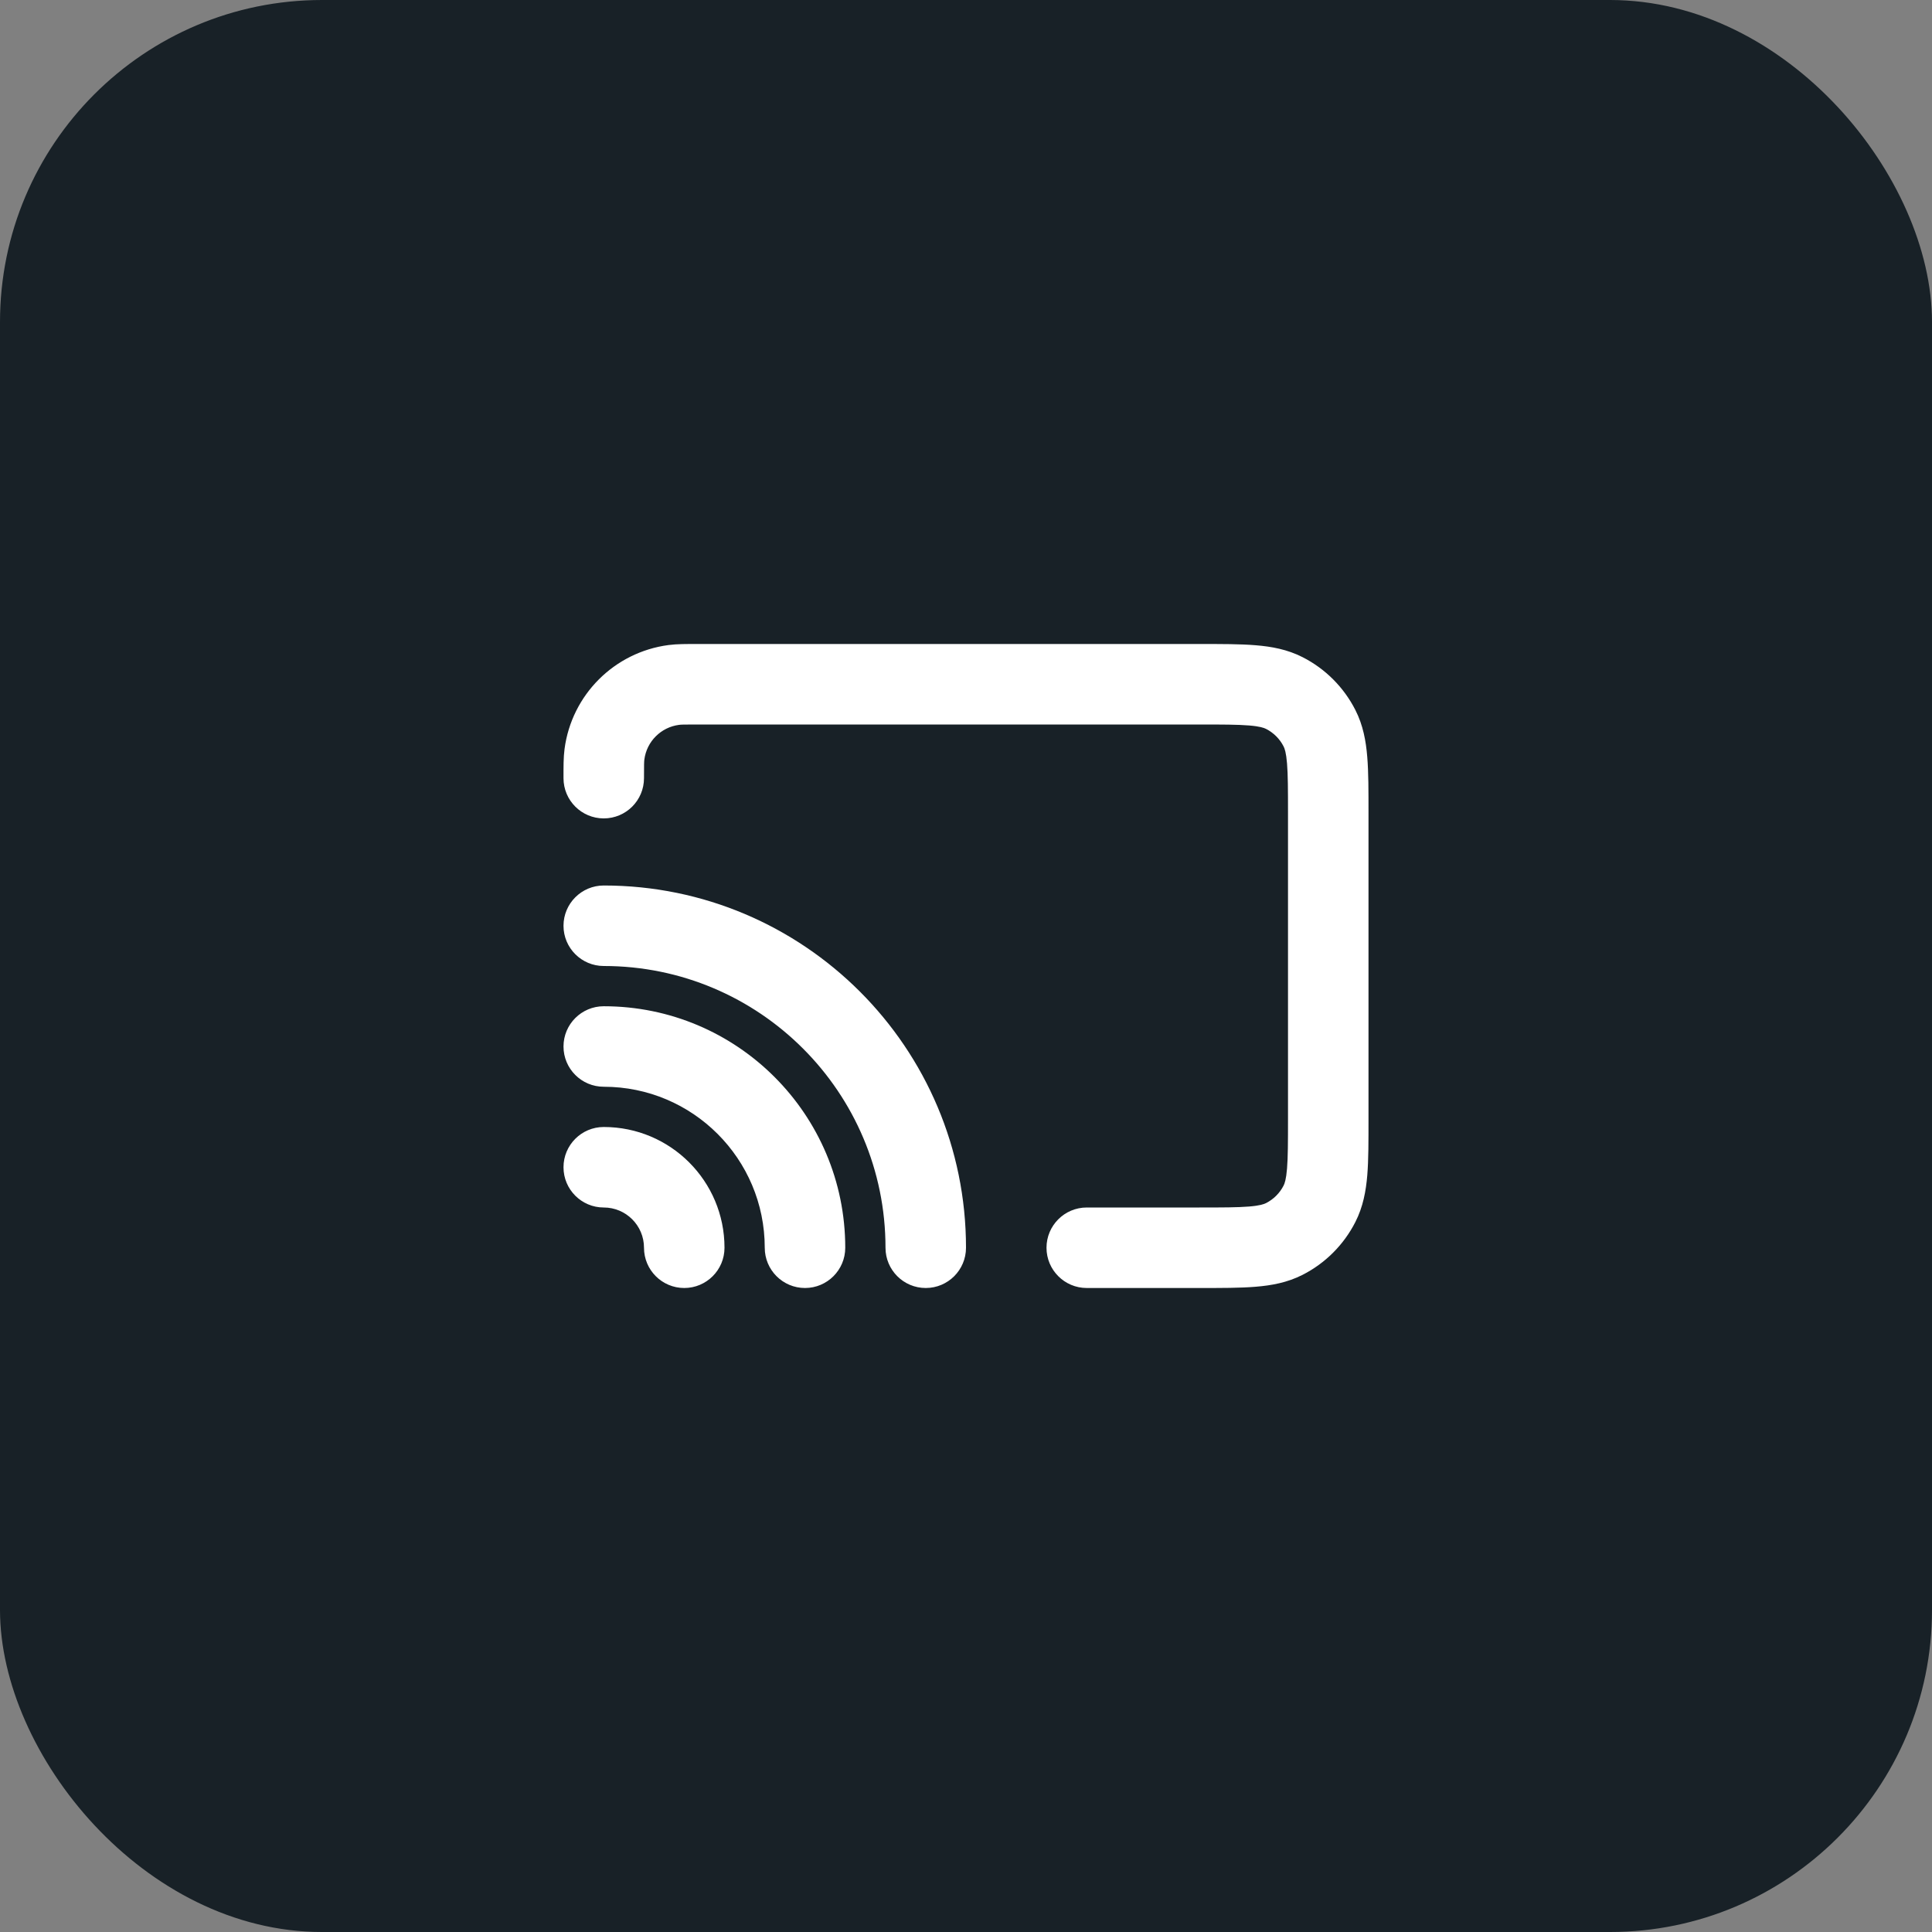
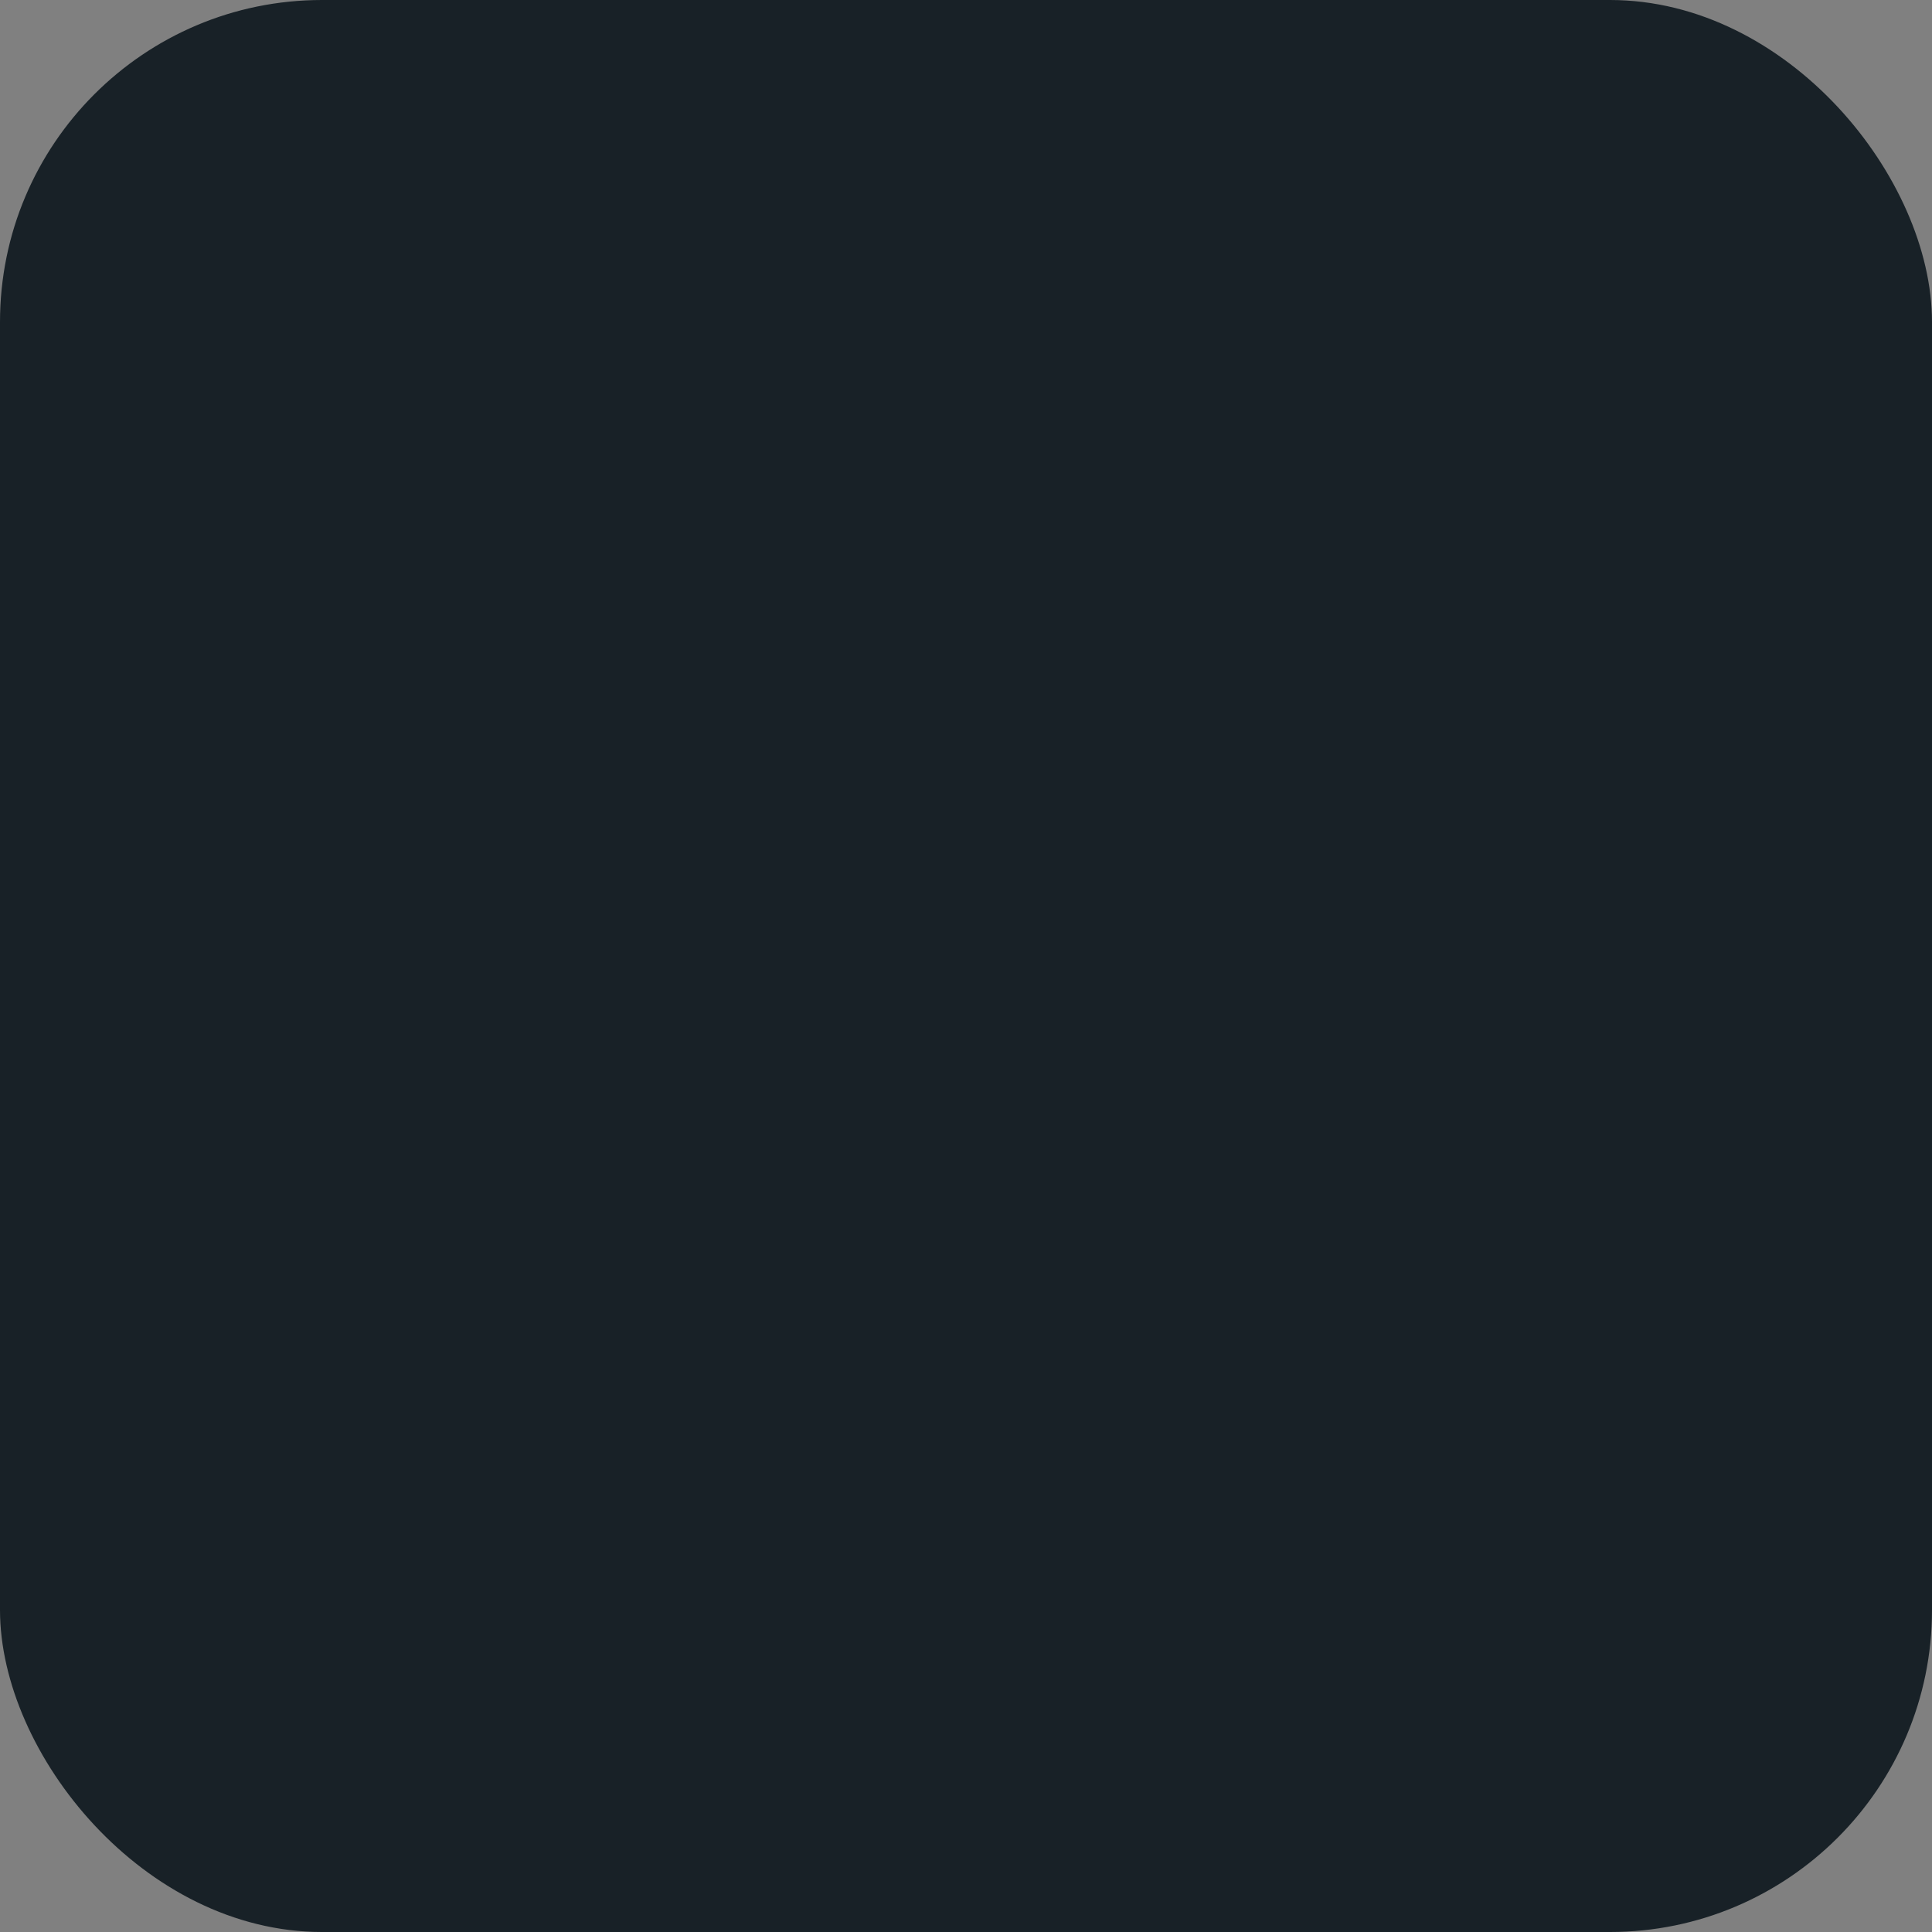
<svg xmlns="http://www.w3.org/2000/svg" width="48" height="48" viewBox="0 0 48 48" fill="none">
  <rect x="0" y="0" width="48" height="48" fill="#808080" stroke="none" />
  <rect width="48" height="48" rx="8" fill="#182127" />
-   <rect width="24" height="24" transform="translate(12 12)" fill="#182127" />
-   <path d="M27 30C26.448 30 26 30.448 26 31C26 31.552 26.448 32 27 32V30ZM29.8 31V32V31ZM33 27.8H32H33ZM33 20.2H34H33ZM16.739 17.017L16.87 18.009H16.87L16.739 17.017ZM14 19.333C14 19.886 14.448 20.333 15 20.333C15.552 20.333 16 19.886 16 19.333H14ZM15.017 18.739L14.026 18.608V18.608L15.017 18.739ZM32.782 18.092L33.673 17.638L32.782 18.092ZM31.908 17.218L32.362 16.327V16.327L31.908 17.218ZM31.908 30.782L32.362 31.673L31.908 30.782ZM32.782 29.908L33.673 30.362L32.782 29.908ZM16 31C16 31.552 16.448 32 17 32C17.552 32 18 31.552 18 31H16ZM15 28C14.448 28 14 28.448 14 29C14 29.552 14.448 30 15 30V28ZM19 31C19 31.552 19.448 32 20 32C20.552 32 21 31.552 21 31H19ZM15 25C14.448 25 14 25.448 14 26C14 26.552 14.448 27 15 27V25ZM22 31C22 31.552 22.448 32 23 32C23.552 32 24 31.552 24 31H22ZM15 22C14.448 22 14 22.448 14 23C14 23.552 14.448 24 15 24V22ZM27 32H29.8V30H27V32ZM34 27.8V20.2H32V27.8H34ZM29.8 16H17.333V18H29.8V16ZM17.333 16C17.055 16 16.82 15.998 16.609 16.026L16.87 18.009C16.918 18.002 16.992 18 17.333 18V16ZM16 19.333C16 18.992 16.002 18.918 16.009 18.869L14.026 18.608C13.998 18.82 14 19.055 14 19.333H16ZM16.609 16.026C15.263 16.203 14.203 17.262 14.026 18.608L16.009 18.869C16.068 18.421 16.421 18.068 16.87 18.009L16.609 16.026ZM34 20.2C34 19.657 34.001 19.189 33.969 18.805C33.937 18.41 33.866 18.017 33.673 17.638L31.891 18.546C31.916 18.595 31.954 18.696 31.976 18.968C31.999 19.251 32 19.623 32 20.2H34ZM29.8 18C30.376 18 30.748 18.001 31.032 18.024C31.304 18.046 31.404 18.084 31.454 18.109L32.362 16.327C31.983 16.134 31.59 16.063 31.195 16.031C30.811 15.999 30.343 16 29.8 16V18ZM33.673 17.638C33.385 17.073 32.926 16.614 32.362 16.327L31.454 18.109C31.642 18.205 31.796 18.358 31.891 18.546L33.673 17.638ZM29.8 32C30.344 32 30.811 32.001 31.195 31.969C31.59 31.937 31.983 31.866 32.362 31.673L31.454 29.891C31.404 29.916 31.304 29.954 31.032 29.976C30.749 29.999 30.377 30 29.8 30V32ZM32 27.8C32 28.377 31.999 28.749 31.976 29.032C31.954 29.304 31.916 29.405 31.891 29.454L33.673 30.362C33.866 29.983 33.937 29.59 33.97 29.195C34.001 28.811 34 28.343 34 27.8H32ZM32.362 31.673C32.926 31.386 33.385 30.927 33.673 30.362L31.891 29.454C31.796 29.642 31.642 29.795 31.454 29.891L32.362 31.673ZM18 31C18 29.343 16.657 28 15 28V30C15.552 30 16 30.448 16 31H18ZM21 31C21 27.686 18.314 25 15 25V27C17.209 27 19 28.791 19 31H21ZM24 31C24 26.029 19.971 22 15 22V24C18.866 24 22 27.134 22 31H24Z" fill="white" />
</svg>